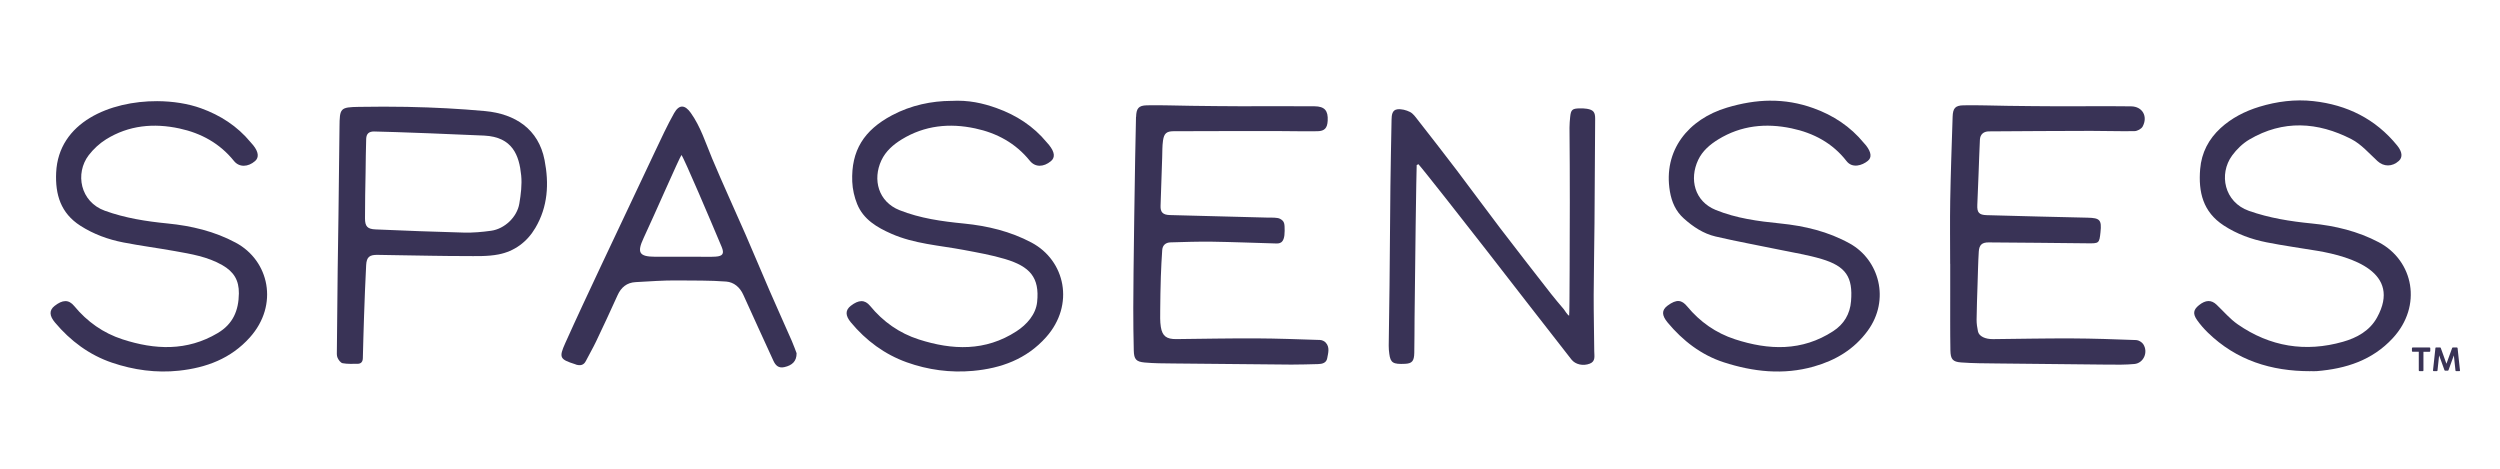
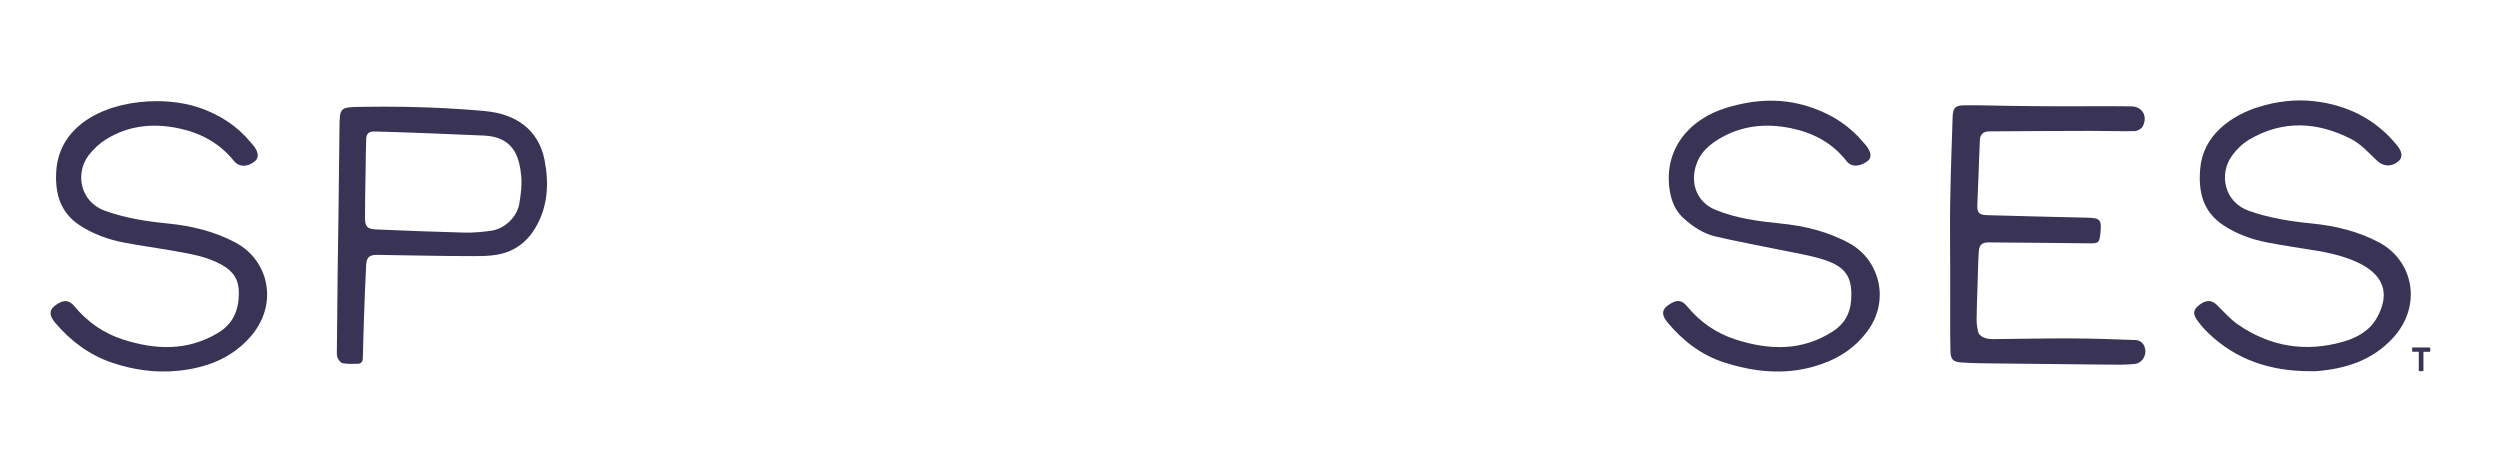
<svg xmlns="http://www.w3.org/2000/svg" id="Layer_1" data-name="Layer 1" viewBox="0 0 800 150">
  <defs>
    <style>
      .cls-1 {
        fill: #393356;
        stroke-width: 0px;
      }
    </style>
  </defs>
  <g id="rqPT4i">
    <g>
-       <path class="cls-1" d="m453.34,52.8c-.1,1.62-.56,34.24-.68,48.92-.03,3.73-.02,7.47-.09,11.2-.05,2.63-.73,3.39-2.92,3.5-3.86.19-4.69-.31-5.07-3.16-.12-.88-.2-1.76-.19-2.65.07-6.46.19-12.91.26-19.37.11-10.5.16-21,.28-31.5.08-7.15.24-14.3.37-21.45.03-1.43.16-3.1,1.85-3.31,1.31-.16,2.83.24,4.03.84,1.01.5,1.77,1.6,2.5,2.54,4.17,5.34,8.34,10.67,12.44,16.07,4.67,6.15,9.22,12.4,13.91,18.55,5.38,7.05,10.84,14.04,16.29,21.03,1.32,1.69,2.72,3.32,4.11,4.96.14.17,1.12,1.8,1.69,2.06.2-1.1.16-25.72.22-36.28.04-7.96-.07-15.92-.1-23.88,0-1.14.1-2.28.21-3.41.23-2.36.67-2.75,3.1-2.78.76,0,1.53,0,2.28.13,2.08.36,2.64,1.09,2.62,3.24-.07,11.08-.12,22.15-.21,33.23-.06,7.71-.23,15.43-.26,23.14-.02,6.01.14,12.01.18,18.02,0,1.45.49,3.17-1.41,3.92-2.14.84-4.62.3-5.89-1.32-9.08-11.64-18.15-23.27-27.18-34.94-6.32-8.16-20.81-26.57-21.79-27.56-.19.1-.38.19-.56.29Z" />
      <path class="cls-1" d="m739.28,118.78c-12.47.01-23.64-3.47-32.75-12.33-1.26-1.23-2.45-2.58-3.46-4.02-1.44-2.05-1.19-3.33.6-4.77,2.13-1.71,3.95-1.76,5.62-.17,2.25,2.13,4.28,4.57,6.8,6.31,10.3,7.14,21.66,8.99,33.68,5.56,4.39-1.25,8.53-3.48,10.89-7.77,7.95-14.43-8.04-19.45-19.05-21.32-5.44-.92-10.91-1.65-16.32-2.73-4.86-.97-9.49-2.64-13.71-5.4-6.65-4.35-8.13-10.68-7.53-18.03.43-5.29,2.76-9.64,6.53-13.11,3.52-3.24,7.84-5.44,12.4-6.83,5.61-1.71,11.45-2.46,17.3-1.81,10.78,1.19,19.9,5.69,26.82,14.21,1.65,2.03,1.79,3.78.53,4.92-2.16,1.95-4.84,1.88-6.81.08-2.69-2.47-5.2-5.41-8.36-7.04-10.79-5.54-21.86-6.24-32.66.11-2.12,1.25-4.06,3.12-5.52,5.12-4.36,5.97-2.52,14.94,5.39,17.72,6.52,2.29,13.25,3.36,20.08,4.03,7.52.74,14.76,2.48,21.47,6.02,11.13,5.87,14.02,20.35,4.47,30.68-6.57,7.11-15.01,9.78-24.31,10.55-.69.06-1.4,0-2.09,0Z" />
      <path class="cls-1" d="m566.49,32.22c4.59-.03,9.17.72,13.85,2.41,6.29,2.26,11.79,5.87,16.09,11.11.24.29.52.56.75.86,1.64,2.16,1.84,3.82.51,4.89-1.8,1.46-4.94,2.46-6.79.07-4.48-5.78-10.57-9.01-17.59-10.49-8.23-1.74-16.18-.94-23.47,3.54-2.65,1.63-5.07,3.68-6.43,6.58-2.87,6.11-1.21,13.22,5.63,16,6.59,2.68,13.58,3.61,20.59,4.31,7.84.79,15.37,2.57,22.31,6.43,9.4,5.22,12.97,18,5.72,27.92-4.36,5.96-10.27,9.46-17.23,11.44-9.77,2.78-19.46,1.68-28.84-1.36-7.15-2.32-13.1-6.89-17.94-12.71-1.93-2.32-1.97-3.97-.04-5.41,2.93-2.18,4.57-1.84,6.28.23,4.1,4.96,9.21,8.54,15.31,10.53,10.79,3.51,21.41,3.91,31.41-2.59,3.47-2.25,5.39-5.5,5.72-9.59.64-7.73-1.64-11.18-9.41-13.51-4.35-1.3-8.88-2.01-13.34-2.94-6.88-1.43-13.8-2.67-20.63-4.27-3.88-.91-7.21-3.13-10.16-5.79-2.54-2.28-3.85-5.23-4.42-8.6-2.24-13.17,5.93-23.17,18.29-26.85,4.7-1.4,9.27-2.19,13.82-2.22Z" />
      <path class="cls-1" d="m50.29,32.37c5.08.02,9.98.81,14.04,2.28,6.16,2.22,11.59,5.7,15.83,10.83.28.34.6.66.87,1,1.71,2.13,1.91,3.91.59,5.06-2.24,1.95-5.07,2.06-6.75-.03-4.55-5.64-10.5-8.9-17.45-10.4-8.22-1.77-16.2-1.04-23.47,3.47-2.1,1.31-4.05,3.11-5.56,5.08-4.43,5.8-2.76,14.92,5.17,17.78,6.5,2.35,13.25,3.4,20.07,4.07,7.65.76,15.01,2.5,21.81,6.15,10.69,5.72,13.85,19.9,4.51,30.32-6.09,6.8-13.98,9.7-22.69,10.64-7.26.78-14.51-.22-21.38-2.55-7.27-2.46-13.34-6.97-18.29-12.87-1.83-2.18-1.89-3.92-.13-5.3,2.55-2.01,4.53-2.12,6.3.04,4.13,5.01,9.29,8.65,15.45,10.65,10.37,3.36,20.61,3.84,30.45-2,4.9-2.91,6.71-7.2,6.78-12.69.05-4.2-1.59-6.92-5.27-9.04-4.77-2.74-9.98-3.57-15.2-4.51-5.49-.99-11.03-1.7-16.51-2.77-4.87-.95-9.49-2.63-13.73-5.34-6.32-4.04-8.08-10-7.76-17.02.75-16.16,17.3-22.9,32.32-22.85Z" />
-       <path class="cls-1" d="m304.3,32.29c5.67-.34,10.27.74,14.67,2.32,6.22,2.23,11.71,5.75,15.98,10.93.24.29.51.56.75.86,1.82,2.28,2.01,4,.58,5.18-2.34,1.93-5.02,2-6.74-.14-4.56-5.64-10.53-8.87-17.48-10.35-8.23-1.76-16.18-.96-23.48,3.5-2.71,1.66-5.15,3.76-6.54,6.73-2.86,6.13-1.01,13.22,5.8,15.93,6.61,2.63,13.58,3.59,20.6,4.28,7.58.75,14.88,2.5,21.64,6.09,10.79,5.73,13.92,19.9,4.67,30.28-6.27,7.04-14.41,9.96-23.41,10.78-7.2.65-14.39-.31-21.17-2.74-7.08-2.54-13.07-6.96-17.9-12.79-1.81-2.18-1.81-3.9-.01-5.3,2.52-1.95,4.48-2.02,6.16.02,4.16,5.07,9.37,8.75,15.6,10.75,10.73,3.45,21.3,3.85,31.24-2.6,3.33-2.16,6.2-5.41,6.62-9.36.84-7.91-2.36-11.39-10.19-13.75-4.35-1.31-8.86-2.09-13.34-2.94-7.77-1.46-15.78-1.93-23.13-5.18-4.58-2.02-8.92-4.56-10.92-9.47-.91-2.24-1.48-4.75-1.58-7.17-.4-10,3.77-16.49,12.69-21.24,6.21-3.31,12.83-4.59,18.89-4.63Z" />
-       <path class="cls-1" d="m363.55,37.42c.07-2.72.78-3.66,3.44-3.72,4.75-.1,9.5.11,14.25.16,5.2.06,10.4.13,15.6.14,7.93.02,15.86-.07,23.79.01,3.29.03,4.41,1.41,4.23,4.64-.13,2.3-.96,3.3-3.27,3.34-4.25.08-8.5-.05-12.75-.05-11.1,0-22.19,0-33.29.05-2.27.01-3.06.71-3.39,3.01-.25,1.74-.2,3.53-.26,5.3-.18,5.19-.33,10.37-.52,15.56-.08,2.02.71,2.9,2.99,2.96,10.52.29,21.04.55,31.56.82.63.02,1.27-.04,1.9.02.62.06,1.33.08,1.84.39,1.49.79,1.39,1.78,1.42,3.81,0,4.29-1.76,4.08-3.09,4.04-6.72-.19-13.43-.46-20.15-.56-4.43-.06-8.87.09-13.31.22-1.5.05-2.52.88-2.63,2.46-.19,2.84-.35,5.68-.44,8.53-.11,3.54-.18,7.08-.2,10.63-.01,1.82-.09,3.68.2,5.47.48,2.95,1.88,3.89,4.94,3.86,8.49-.1,16.98-.26,25.46-.23,6.85.03,13.69.29,20.54.51.61.02,1.37.36,1.79.81,1.42,1.51.81,3.38.5,5.07-.27,1.46-1.6,1.82-2.96,1.84-2.83.05-5.67.18-8.5.16-12.62-.1-25.25-.22-37.87-.36-3.04-.03-6.09-.03-9.11-.31-2.71-.25-3.38-1.06-3.45-3.79-.13-4.55-.15-9.1-.16-13.66-.02-8.55.56-49.32.87-61.15Z" />
      <path class="cls-1" d="m624.05,84.47c0-6.77-.1-13.55.02-20.32.16-8.92.48-17.84.77-26.76.09-2.73.79-3.64,3.48-3.69,4.75-.09,9.5.11,14.25.17,5.26.06,10.53.13,15.79.14,7.87.02,15.73-.08,23.6.02,3.64.05,5.43,3.23,3.68,6.47-.41.75-1.69,1.44-2.58,1.46-4.62.09-9.25-.09-13.88-.08-10.91.02-21.81.08-32.72.16-1.68.01-2.8.92-2.89,2.66-.19,3.66-.28,7.33-.43,10.99-.13,3.29-.24,6.57-.4,9.86-.12,2.43.53,3.23,3,3.3,10.77.29,21.55.58,32.32.81,3.9.09,4.51.7,4.1,4.62-.38,3.62-.47,3.63-4.21,3.58-10.52-.13-21.04-.21-31.56-.29-2.11-.02-3.04.76-3.18,2.92-.22,3.47-.27,6.94-.39,10.42-.12,3.8-.27,7.59-.31,11.39-.01,1.25.18,2.53.44,3.75.33,1.57,2.32,2.5,4.85,2.47,8.36-.09,16.72-.26,25.08-.23,6.91.03,13.82.27,20.72.53.78.03,1.8.66,2.24,1.32,1.67,2.54.11,6.07-2.84,6.34-2.75.26-5.54.22-8.31.2-11.86-.1-23.72-.22-35.58-.37-3.86-.05-7.73-.04-11.58-.33-2.66-.2-3.35-1.04-3.4-3.83-.11-6.2-.05-12.39-.06-18.59,0-3.04,0-6.08,0-9.12,0,0-.02,0-.03,0Z" />
      <path class="cls-1" d="m130.65,34.21c8.22.16,16.44.58,24.62,1.34,9.57.89,17.06,5.74,18.99,15.67,1.47,7.53,1.07,14.91-2.94,21.7-2.66,4.52-6.72,7.52-11.82,8.5-3.5.68-7.18.52-10.78.52-7.1,0-14.2-.17-21.29-.27-2.16-.03-4.31-.05-6.47-.11-2.69-.07-3.65.64-3.79,3.28-.29,5.49-.49,10.99-.68,16.49-.16,4.43-.26,8.85-.38,13.28-.03,1.12-.54,1.82-1.73,1.81-1.58-.01-3.2.1-4.73-.19-.65-.12-1.33-1.05-1.64-1.76-.31-.71-.21-1.62-.21-2.44.08-8.61.16-17.21.26-25.82.07-5.76.18-11.51.25-17.27.12-9.43.25-18.86.33-28.29.05-6.06.22-6.35,6.2-6.45,5.26-.09,10.53-.1,15.79,0Zm-10.8,7.86c-1.75-.03-2.6.65-2.67,2.35-.13,3.09-.13,7.55-.19,10.65-.1,4.93-.19,9.87-.19,14.8,0,2.59.79,3.43,3.36,3.54,9.44.4,18.87.78,28.32,1.02,2.89.07,5.82-.19,8.69-.59,4.32-.61,8.29-4.38,9.01-8.67.5-2.97.89-6.07.6-9.04-.64-6.41-2.74-12.27-11.79-12.74-6.19-.32-29.68-1.23-35.14-1.31Z" />
-       <path class="cls-1" d="m254.91,113.03c.02,2.57-1.41,3.89-3.93,4.45-1.85.41-2.82-.54-3.52-2.1-3.19-7.02-6.45-14.01-9.6-21.04-1.09-2.44-3.03-4.05-5.48-4.24-5.17-.4-10.37-.3-15.56-.36-4.48-.05-8.96.3-13.43.54-2.81.15-4.64,1.67-5.78,4.22-2.24,4.96-4.54,9.9-6.88,14.81-1.01,2.11-2.2,4.14-3.26,6.22-.68,1.34-1.74,1.52-3.04,1.17-.12-.03-.23-.1-.35-.14-4.96-1.58-5.3-2.09-3.18-6.8,3.76-8.37,7.66-16.67,11.56-24.97,5.7-12.14,11.43-24.27,17.18-36.38,1.95-4.11,3.85-8.25,6.08-12.21,1.62-2.87,3.48-2.7,5.35-.05,3.16,4.46,4.74,9.62,6.82,14.58,3.42,8.16,7.14,16.19,10.68,24.3,2.61,5.97,5.09,11.99,7.69,17.97,2.34,5.4,4.78,10.76,7.14,16.15.65,1.49,1.18,3.04,1.52,3.9Zm-31.98-30.88c2.03,0,4.06.1,6.08-.03,2.31-.15,2.81-.99,1.92-3.12-3.47-8.27-12.07-28.49-12.86-29.4-.7.93-8.7,19.28-12.1,26.54-2.2,4.7-1.48,5.99,3.69,6.02,4.42.02,13.27,0,13.27,0Z" />
      <g>
-         <path class="cls-1" d="m771.83,111.41c0-.07.02-.12.07-.16.04-.04.1-.06.17-.06h5.37c.06,0,.12.02.17.06s.08.09.08.17v.89c0,.07-.02.13-.06.18-.04.05-.1.08-.19.08h-1.94v5.97c0,.06-.02.12-.06.16-.04.05-.1.07-.18.07h-1.01c-.06,0-.12-.02-.17-.07-.05-.04-.07-.1-.07-.17v-5.97h-1.95c-.07,0-.12-.02-.17-.06s-.07-.11-.07-.19v-.89Z" />
-         <path class="cls-1" d="m779.3,111.41c0-.06.03-.12.08-.16.04-.04.1-.06.17-.06h1.28c.12,0,.2.06.23.19l1.8,5.02c.3-.84.61-1.68.91-2.51.3-.83.61-1.67.91-2.51.05-.13.13-.19.23-.19h1.28c.07,0,.12.02.17.07.04.04.07.1.07.16.13,1.19.25,2.38.38,3.57.13,1.18.26,2.37.39,3.56h0c0,.15-.07.22-.22.22h-.99c-.15,0-.23-.07-.24-.22l-.52-4.83-1.7,4.7s-.04.09-.08.13c-.04.04-.08.06-.12.06h-.92s-.09-.02-.12-.06c-.04-.04-.06-.08-.08-.14-.28-.79-.56-1.57-.84-2.34-.28-.78-.57-1.56-.85-2.35l-.52,4.82c0,.15-.08.22-.23.22h-.99c-.15,0-.22-.07-.22-.22l.77-7.13Z" />
+         <path class="cls-1" d="m771.83,111.41c0-.07.02-.12.07-.16.04-.04.1-.06.17-.06h5.37c.06,0,.12.02.17.06s.08.09.08.17v.89c0,.07-.02.13-.06.18-.04.05-.1.08-.19.08h-1.94v5.97c0,.06-.02.12-.06.16-.04.05-.1.07-.18.07h-1.01c-.06,0-.12-.02-.17-.07-.05-.04-.07-.1-.07-.17v-5.97h-1.95c-.07,0-.12-.02-.17-.06v-.89Z" />
      </g>
    </g>
  </g>
</svg>